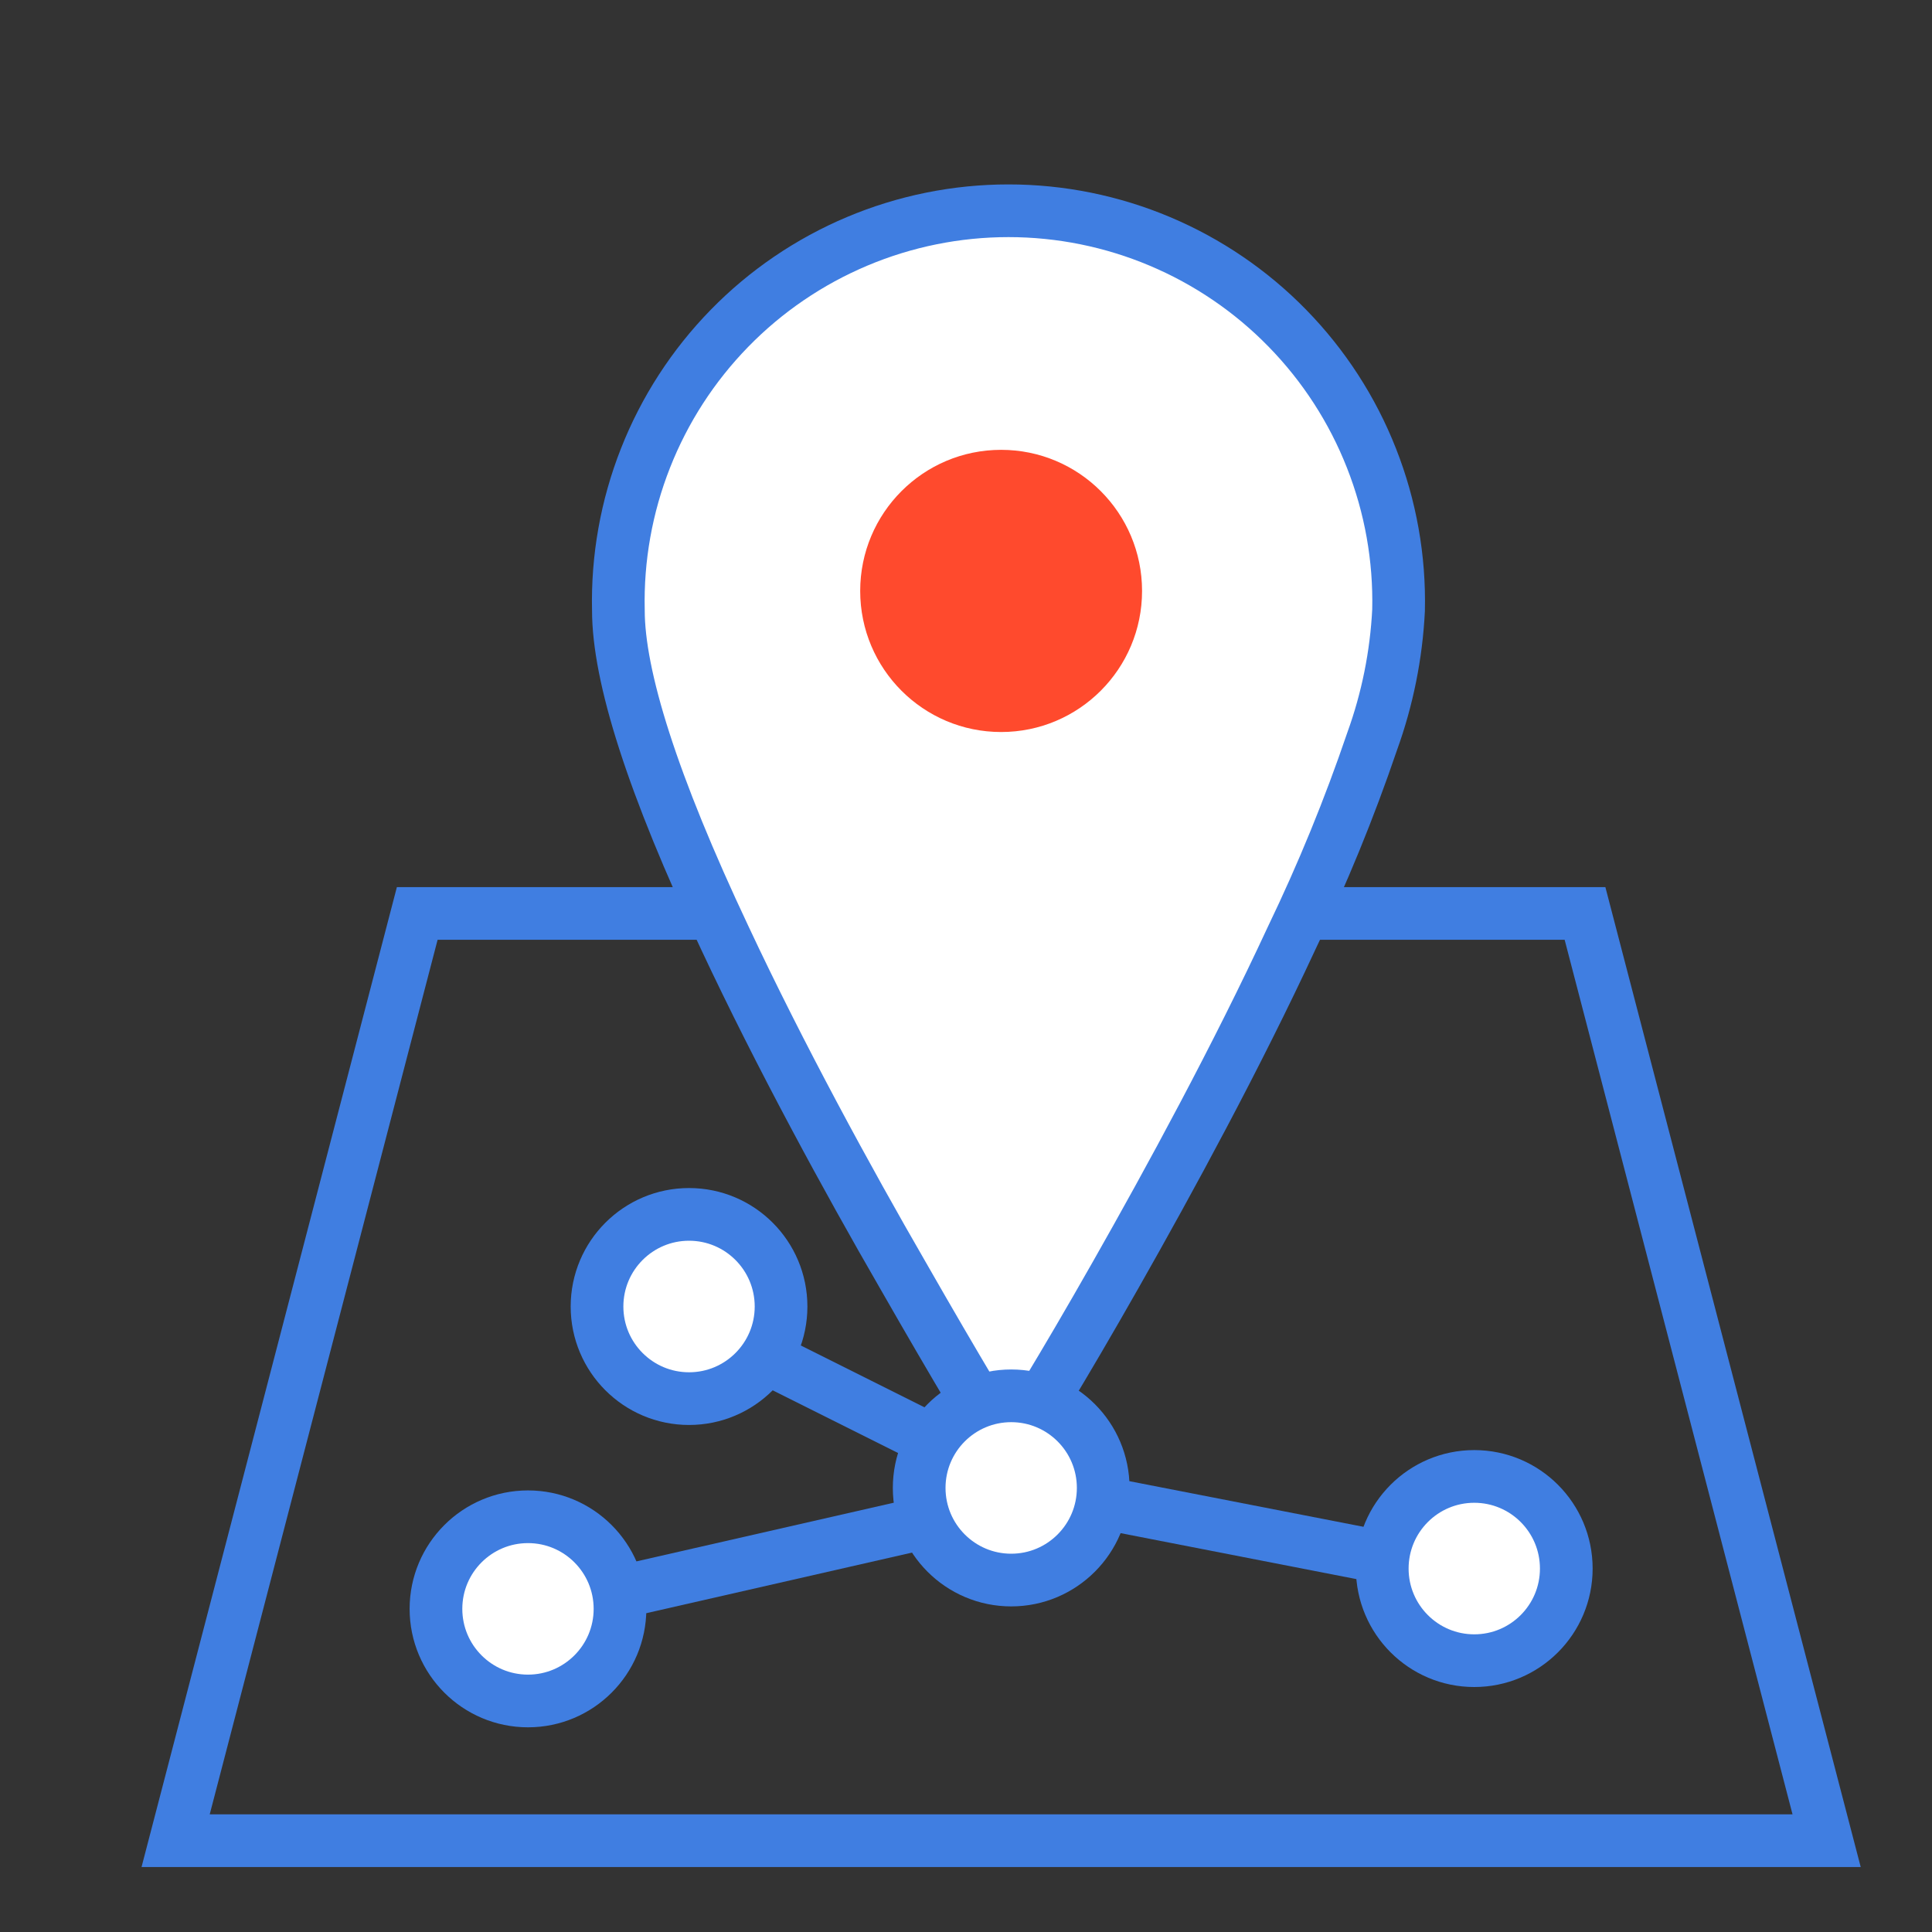
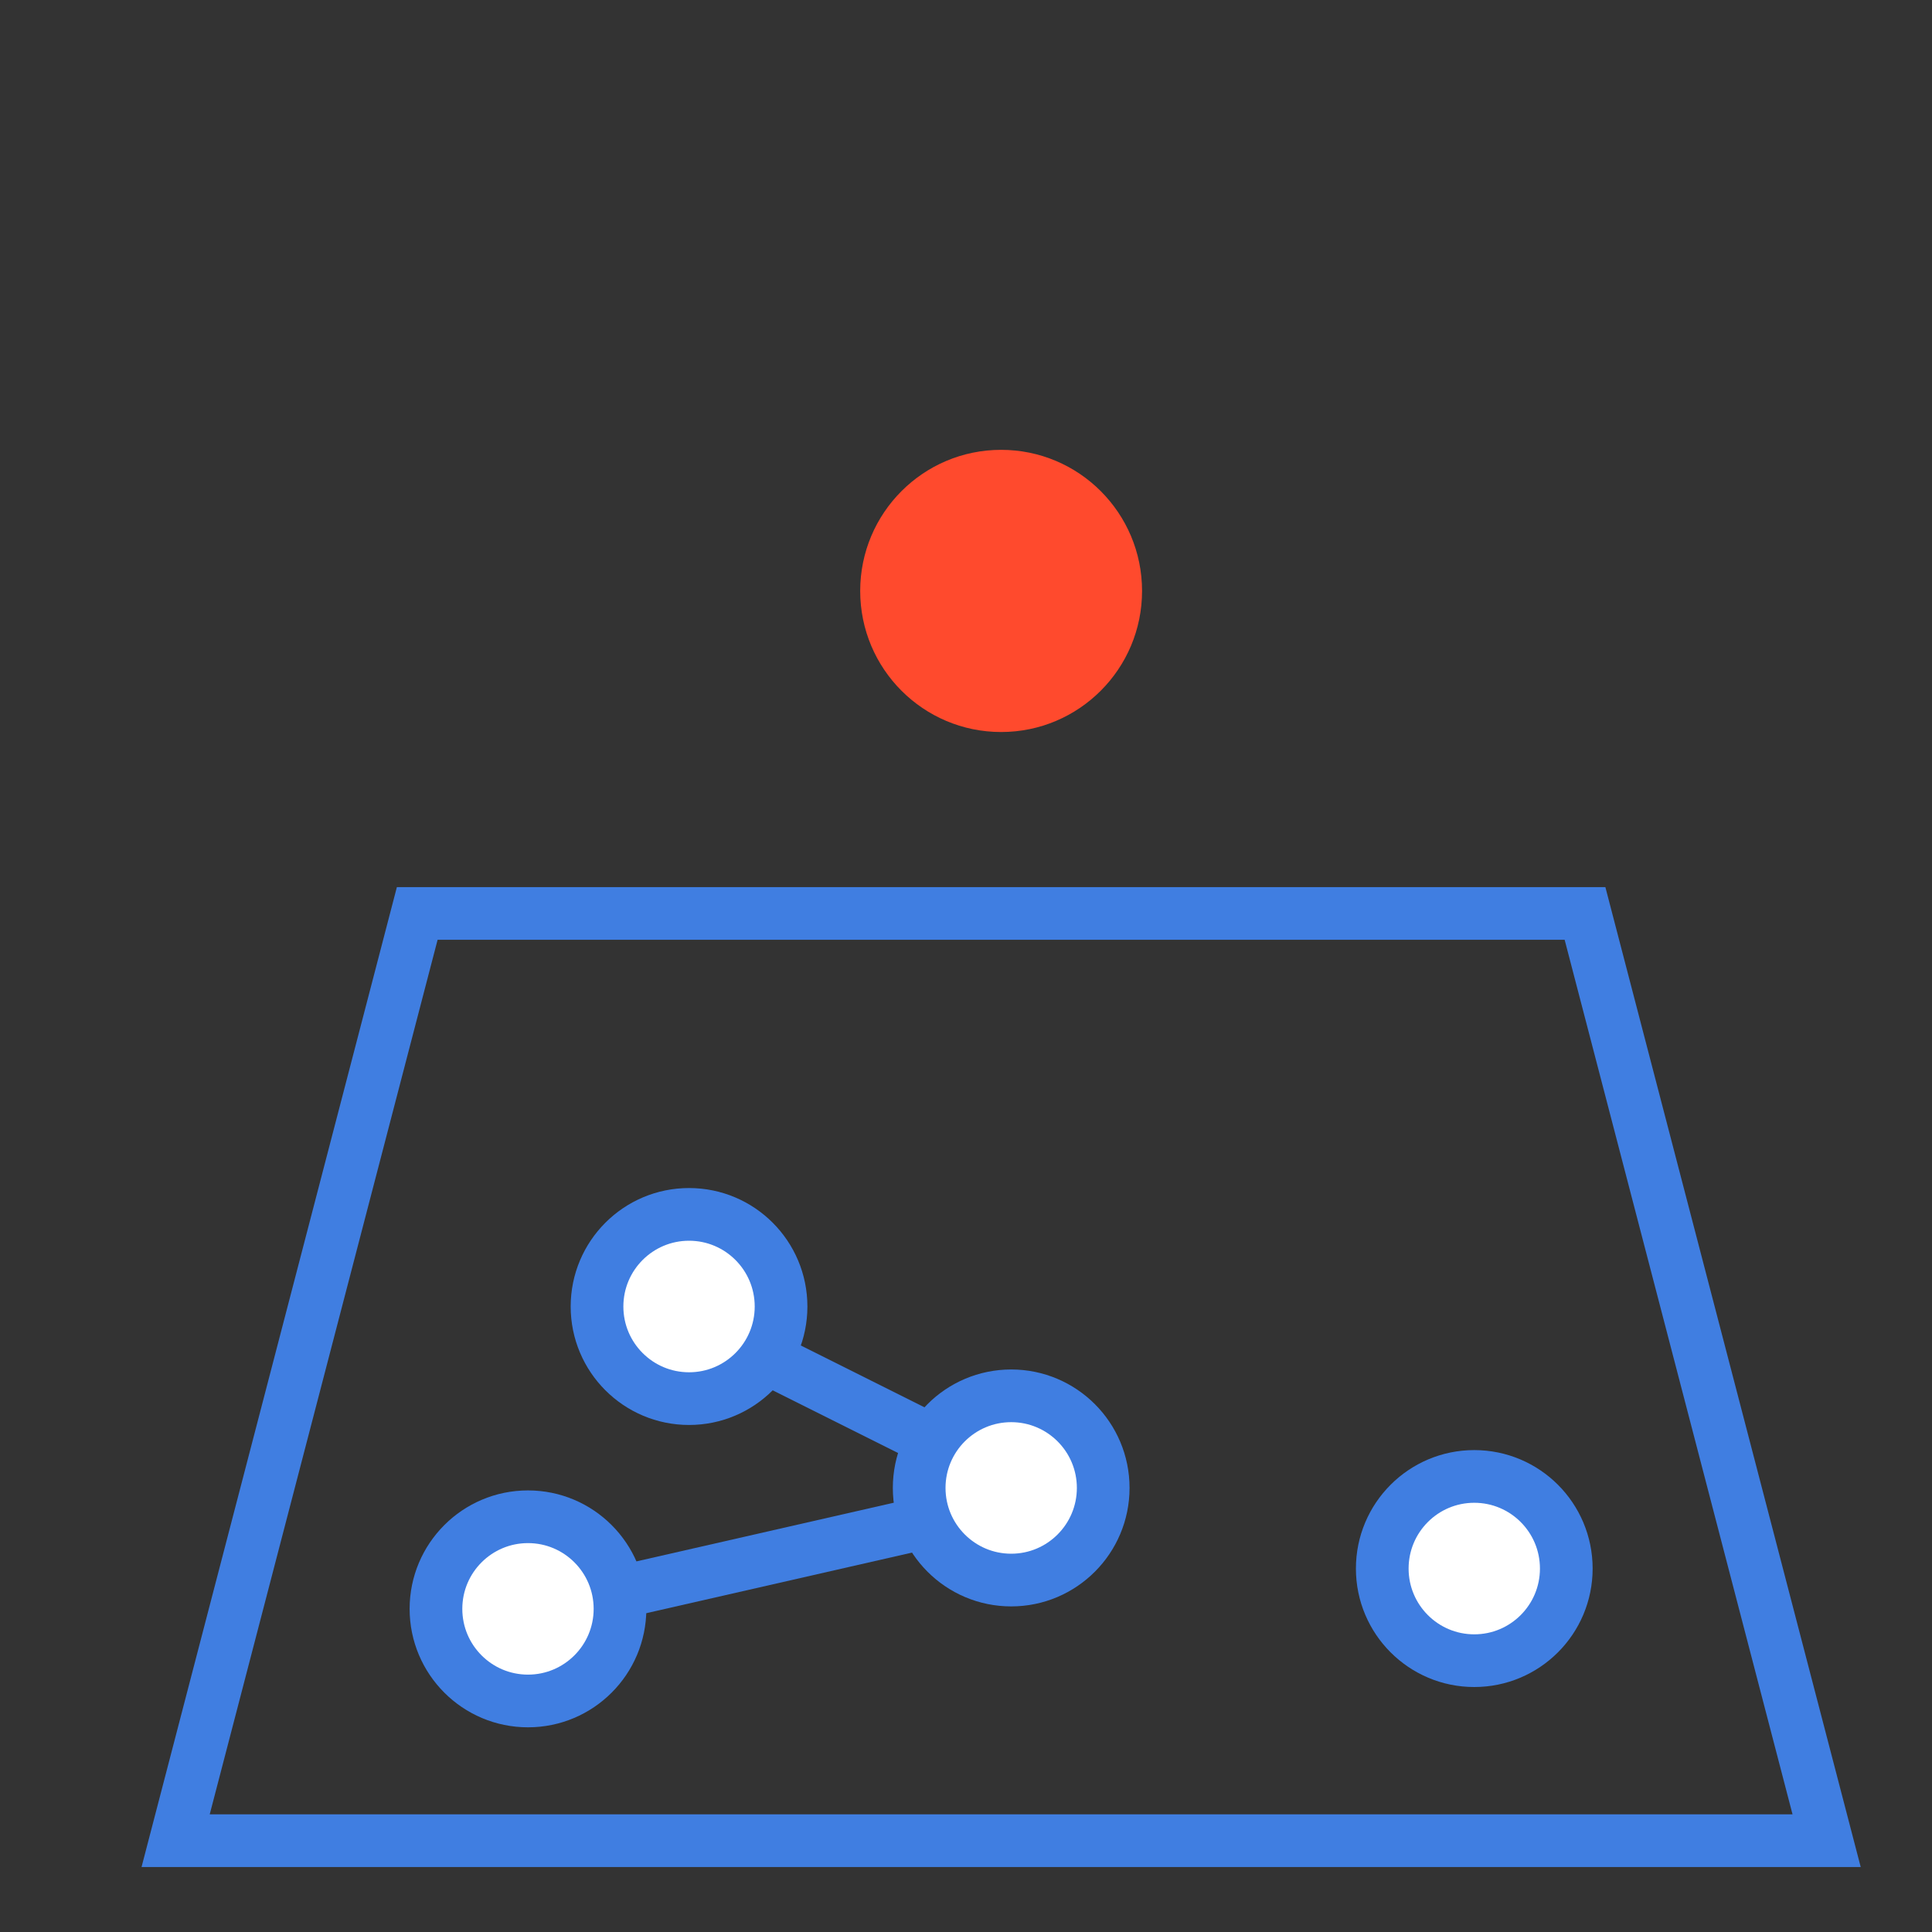
<svg xmlns="http://www.w3.org/2000/svg" width="55" height="55" viewBox="0 0 55 55" fill="none">
  <rect x="0" y="0" width="55" height="55" fill="#333333" stroke="none" />
  <path d="M11.878 26.004H45.122L52 52.4H5L11.878 26.004Z" stroke="#407EE1" stroke-width="1.5" stroke-miterlimit="10" />
-   <path d="M20.636 26.704C18.561 22.308 17.604 19.244 17.604 17.373C17.57 15.892 17.833 14.419 18.376 13.041C18.919 11.662 19.731 10.407 20.766 9.347C21.8 8.287 23.036 7.446 24.4 6.871C25.764 6.296 27.229 6 28.709 6C30.189 6 31.654 6.296 33.018 6.871C34.382 7.446 35.618 8.287 36.652 9.347C37.687 10.407 38.5 11.662 39.042 13.041C39.586 14.419 39.848 15.892 39.814 17.373C39.75 18.647 39.497 19.904 39.063 21.103C38.413 23.015 37.647 24.885 36.771 26.704C35.212 30.067 33.297 33.59 31.761 36.293C30.993 37.647 30.323 38.783 29.835 39.592C29.595 40 29.4 40.315 29.262 40.539C29.193 40.648 29.142 40.734 29.102 40.792C29.087 40.813 29.073 40.837 29.062 40.861V40.861V40.901C29.03 40.958 28.983 41.006 28.924 41.036C28.866 41.067 28.8 41.08 28.735 41.073C28.67 41.079 28.605 41.066 28.548 41.036C28.491 41.005 28.444 40.958 28.414 40.901L28.351 40.797L28.305 40.723L28.19 40.539C28.058 40.321 27.864 40 27.617 39.592C27.136 38.783 26.471 37.647 25.697 36.293C24.138 33.596 22.212 30.067 20.636 26.704Z" fill="white" stroke="#407EE1" stroke-width="1.5" stroke-miterlimit="10" />
  <path d="M28.5 20.839C30.716 20.839 32.512 19.041 32.512 16.823C32.512 14.604 30.716 12.806 28.5 12.806C26.284 12.806 24.488 14.604 24.488 16.823C24.488 19.041 26.284 20.839 28.5 20.839Z" fill="#FF4A2D" />
  <path d="M41.969 47.276C43.416 47.276 44.589 46.102 44.589 44.654C44.589 43.205 43.416 42.031 41.969 42.031C40.523 42.031 39.35 43.205 39.35 44.654C39.35 46.102 40.523 47.276 41.969 47.276Z" fill="white" stroke="#407EE1" stroke-width="1.5" stroke-miterlimit="10" />
  <path d="M15.031 48.423C16.477 48.423 17.65 47.249 17.65 45.801C17.65 44.353 16.477 43.179 15.031 43.179C13.584 43.179 12.411 44.353 12.411 45.801C12.411 47.249 13.584 48.423 15.031 48.423Z" fill="white" stroke="#407EE1" stroke-width="1.5" stroke-miterlimit="10" />
  <path d="M28.787 44.981C30.233 44.981 31.406 43.806 31.406 42.358C31.406 40.91 30.233 39.736 28.787 39.736C27.34 39.736 26.167 40.91 26.167 42.358C26.167 43.806 27.34 44.981 28.787 44.981Z" fill="white" stroke="#407EE1" stroke-width="1.5" stroke-miterlimit="10" />
  <path d="M19.616 39.816C21.062 39.816 22.235 38.642 22.235 37.194C22.235 35.745 21.062 34.571 19.616 34.571C18.169 34.571 16.996 35.745 16.996 37.194C16.996 38.642 18.169 39.816 19.616 39.816Z" fill="white" stroke="#407EE1" stroke-width="1.5" stroke-miterlimit="10" />
  <path d="M17.604 45.336L26.356 43.34" stroke="#407EE1" stroke-width="1.5" stroke-miterlimit="10" />
  <path d="M21.794 38.64L26.695 41.09" stroke="#407EE1" stroke-width="1.5" stroke-miterlimit="10" />
-   <path d="M31.366 42.777L39.373 44.338" stroke="#407EE1" stroke-width="1.5" stroke-miterlimit="10" />
</svg>